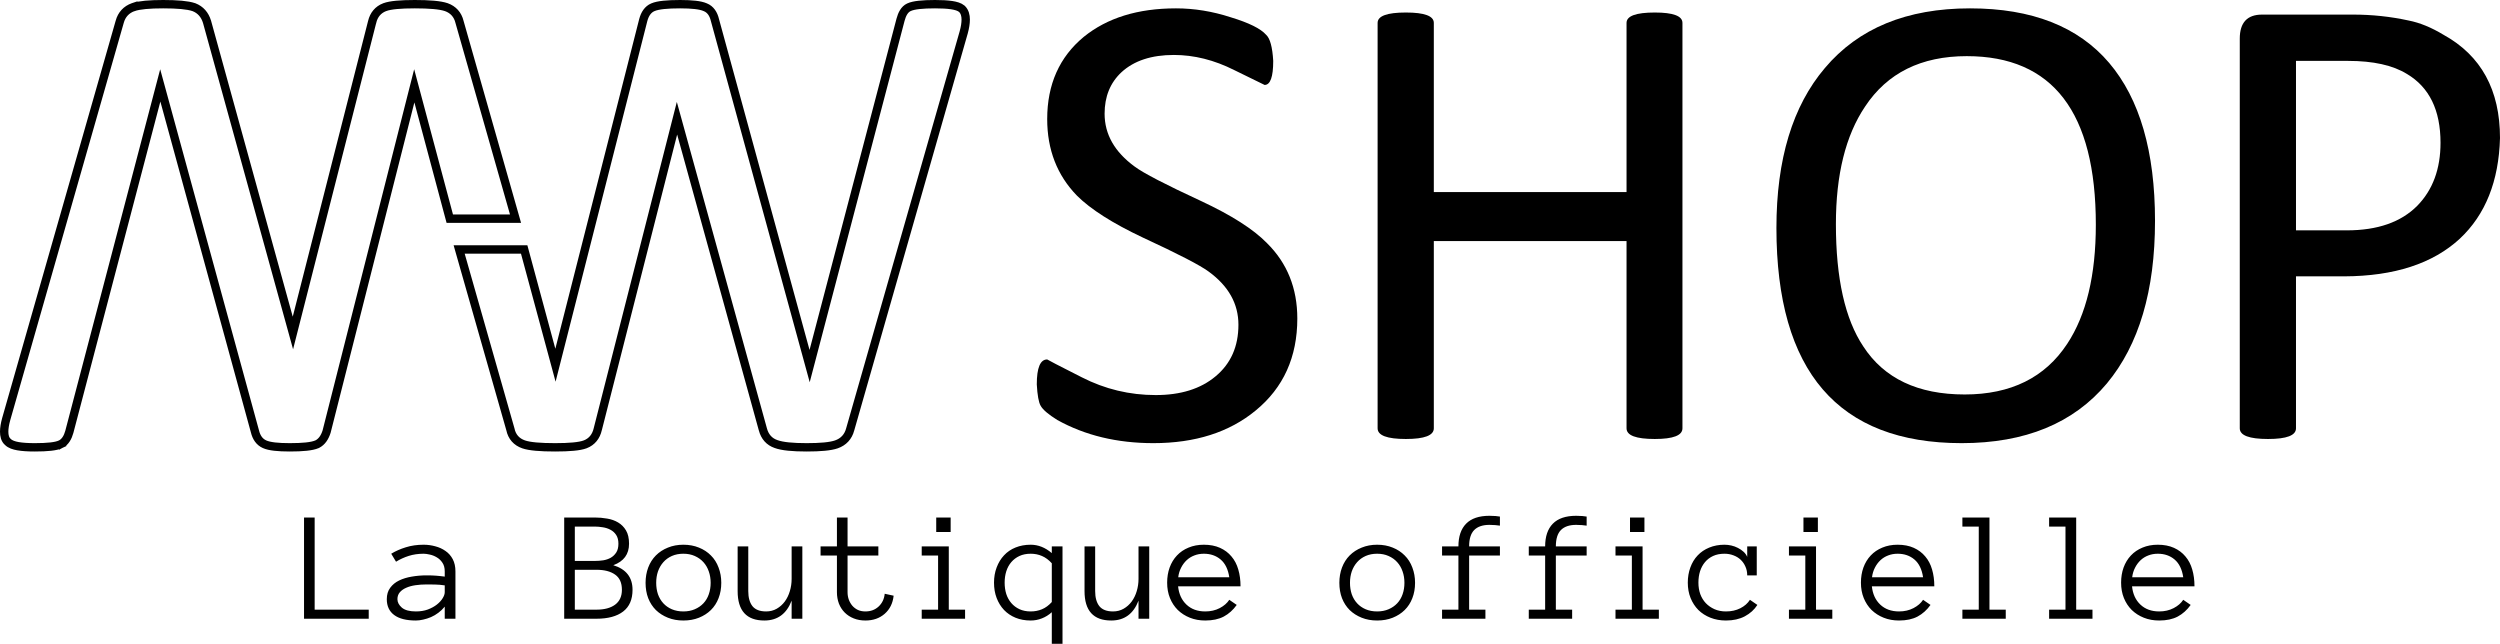
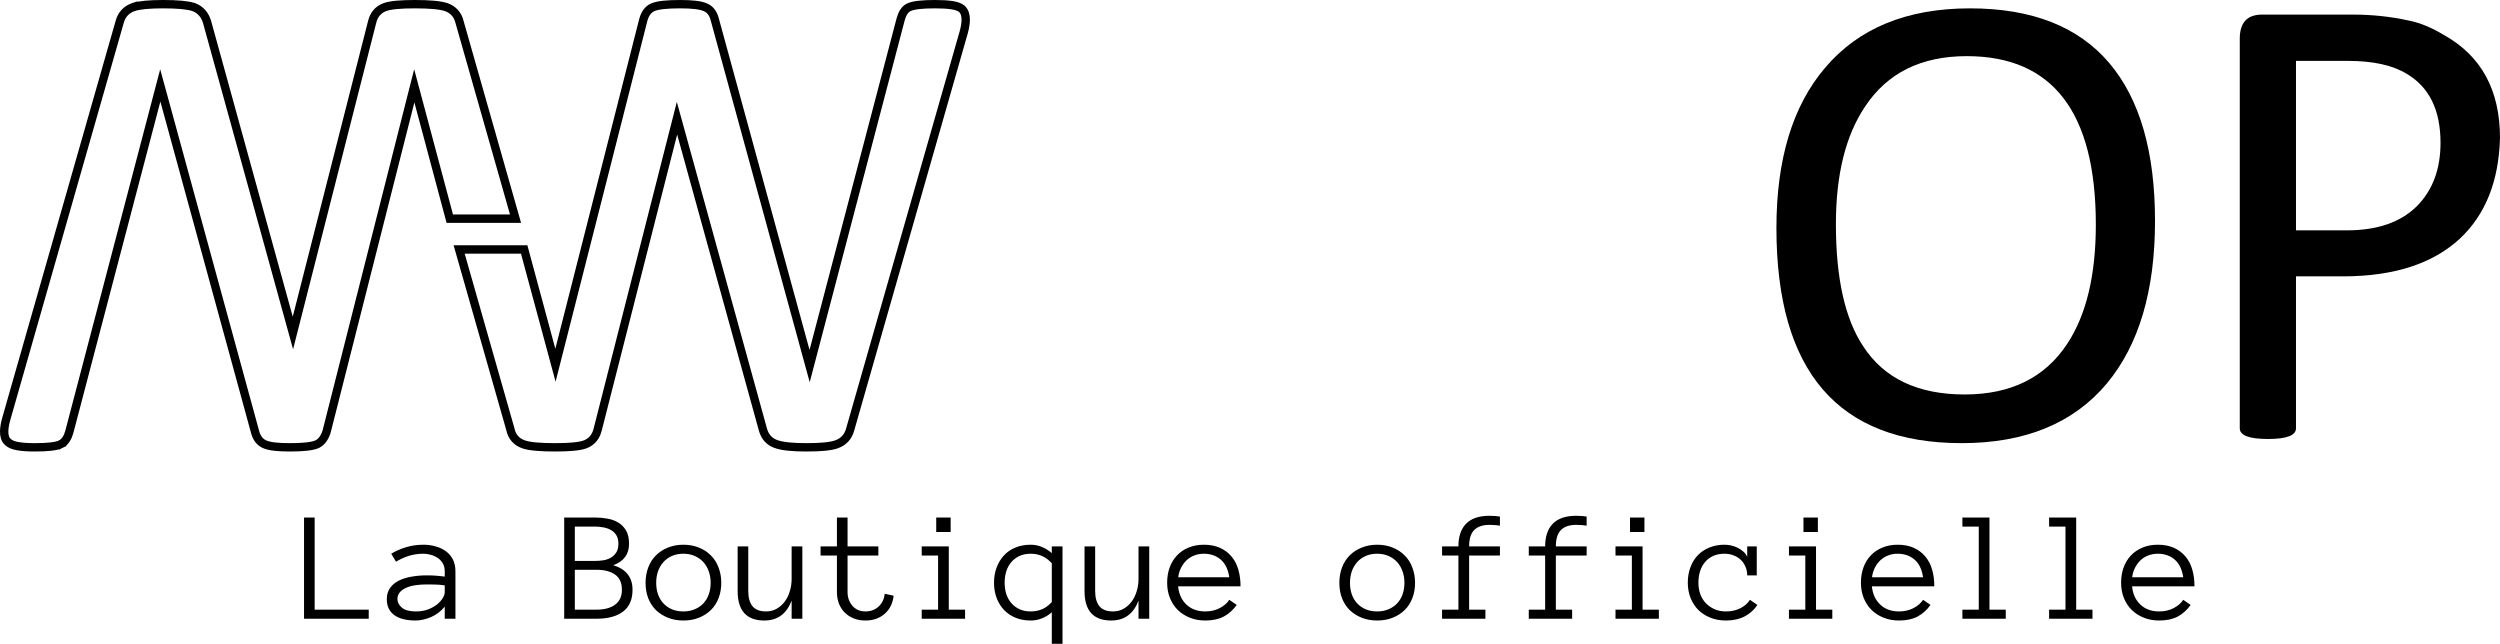
<svg xmlns="http://www.w3.org/2000/svg" width="299" height="77" viewBox="0 0 299 77" fill="none">
  <g clip-path="url(#clip0_2166_1686)">
-     <path d="M155.159 38.092C155.159 42.706 153.499 46.374 150.179 49.096C147.025 51.699 142.946 53 137.943 53C133.604 53 129.774 52.077 126.454 50.231C125.387 49.569 124.723 49.001 124.462 48.528C124.225 48.125 124.071 47.273 124 45.972C124 43.984 124.415 42.99 125.245 42.99C125.245 43.014 126.62 43.724 129.371 45.12C132.145 46.54 135.098 47.25 138.228 47.25C141.215 47.25 143.599 46.504 145.377 45.014C147.203 43.499 148.116 41.441 148.116 38.837C148.116 36.329 146.93 34.211 144.559 32.484C143.539 31.727 140.907 30.366 136.663 28.402C133.058 26.698 130.438 25.03 128.802 23.397C126.431 20.96 125.245 17.907 125.245 14.24C125.245 10.098 126.703 6.821 129.62 4.408C132.418 2.136 136.093 1 140.646 1C142.828 1 145.009 1.355 147.191 2.065C149.373 2.727 150.784 3.425 151.424 4.159C151.898 4.585 152.183 5.626 152.277 7.283C152.277 9.199 151.934 10.158 151.246 10.158L147.618 8.383C145.223 7.176 142.816 6.573 140.397 6.573C137.718 6.573 135.631 7.259 134.137 8.631C132.786 9.886 132.11 11.542 132.11 13.601C132.11 16.062 133.307 18.168 135.702 19.919C136.746 20.7 139.39 22.072 143.634 24.036C147.286 25.74 149.918 27.42 151.53 29.076C153.949 31.466 155.159 34.472 155.159 38.092Z" fill="black" />
-     <path d="M201.221 51.225C201.221 52.077 200.118 52.503 197.913 52.503C195.66 52.503 194.534 52.077 194.534 51.225V28.828H171.485V51.225C171.485 52.077 170.37 52.503 168.141 52.503C165.889 52.503 164.762 52.077 164.762 51.225V2.739C164.762 1.911 165.889 1.497 168.141 1.497C170.37 1.497 171.485 1.911 171.485 2.739V22.971H194.534V2.739C194.534 1.911 195.66 1.497 197.913 1.497C200.118 1.497 201.221 1.911 201.221 2.739V51.225Z" fill="black" />
    <path fill-rule="evenodd" clip-rule="evenodd" d="M257.74 26.414C257.74 34.767 255.819 41.251 251.978 45.865C247.994 50.622 242.208 53 234.62 53C219.847 53 212.46 44.422 212.46 27.266C212.46 19.055 214.393 12.678 218.258 8.134C222.266 3.378 228.051 1 235.616 1C243.014 1 248.563 3.177 252.262 7.531C255.914 11.838 257.74 18.132 257.74 26.414ZM235.225 6.715C245.516 6.715 250.662 13.435 250.662 26.876C250.662 32.91 249.523 37.654 247.247 41.109C244.591 45.156 240.501 47.179 234.976 47.179C229.379 47.179 225.336 45.262 222.847 41.429C220.665 38.163 219.574 33.288 219.574 26.805C219.574 20.889 220.736 16.204 223.06 12.749C225.716 8.726 229.771 6.715 235.225 6.715Z" fill="black" />
    <path fill-rule="evenodd" clip-rule="evenodd" d="M299 16.511C298.858 21.67 297.257 25.681 294.198 28.544C290.973 31.526 286.361 33.028 280.362 33.052H274.6V51.225C274.6 52.077 273.485 52.503 271.256 52.503C269.003 52.503 267.877 52.077 267.877 51.225V4.62C267.877 2.704 268.766 1.745 270.545 1.745H281.393C283.693 1.745 285.922 1.982 288.08 2.455C289.408 2.716 290.795 3.284 292.242 4.159C296.747 6.644 299 10.761 299 16.511ZM287.867 8.844C290.546 10.43 291.886 13.175 291.886 17.079C291.886 20.203 290.961 22.711 289.112 24.604C287.167 26.568 284.357 27.55 280.682 27.55H274.6V7.283H280.824C283.836 7.283 286.183 7.803 287.867 8.844Z" fill="black" />
    <path d="M39.066 51.603L49.547 10.264L53.694 25.781L53.794 26.152H54.178H60.995H61.657L61.476 25.515L54.955 2.61C54.746 1.753 54.208 1.152 53.379 0.855L53.379 0.855L53.369 0.852C52.633 0.605 51.356 0.5 49.607 0.5C48.745 0.5 48.017 0.527 47.425 0.584C46.841 0.639 46.359 0.726 46.008 0.858L46.008 0.858L46.004 0.859C45.214 1.164 44.713 1.773 44.51 2.617C44.509 2.618 44.509 2.619 44.509 2.62L35.032 39.824L24.759 2.604L24.756 2.597L24.754 2.589C24.498 1.759 23.977 1.161 23.196 0.859L23.185 0.855L23.174 0.852C22.44 0.606 21.2 0.5 19.52 0.5C17.887 0.5 16.672 0.606 15.939 0.852L15.939 0.851L15.928 0.855C15.101 1.152 14.554 1.75 14.319 2.602C14.319 2.603 14.318 2.604 14.318 2.605L0.735 50.149L0.735 50.149L0.734 50.155C0.583 50.709 0.5 51.202 0.5 51.625C0.5 52.081 0.592 52.568 0.952 52.865C1.233 53.144 1.684 53.283 2.157 53.366C2.678 53.457 3.353 53.5 4.171 53.5C4.925 53.5 5.558 53.472 6.065 53.415C6.557 53.36 6.979 53.271 7.278 53.121L7.053 52.674L7.278 53.121C7.803 52.858 8.11 52.303 8.292 51.651L8.292 51.651L8.294 51.643L19.169 10.215L30.494 51.605C30.663 52.304 31.025 52.856 31.639 53.13C31.949 53.27 32.363 53.359 32.849 53.415C33.343 53.472 33.946 53.5 34.654 53.5C35.432 53.5 36.091 53.472 36.625 53.416C37.15 53.36 37.592 53.272 37.914 53.133L37.928 53.128L37.941 53.121C38.492 52.844 38.844 52.303 39.058 51.632L39.062 51.617L39.066 51.603ZM76.934 2.397L66.433 43.68L62.791 30.205L62.691 29.835H62.308H55.576H54.914L55.095 30.472L61.043 51.345C61.225 52.231 61.768 52.849 62.626 53.147C63.341 53.395 64.624 53.5 66.393 53.5C67.255 53.5 67.984 53.473 68.575 53.416C69.159 53.361 69.641 53.275 69.992 53.142L69.996 53.141C70.793 52.833 71.289 52.207 71.491 51.345C71.491 51.343 71.492 51.342 71.492 51.34L80.968 14.14L91.24 51.355C91.24 51.356 91.241 51.357 91.241 51.358C91.471 52.222 91.998 52.832 92.818 53.11C93.561 53.383 94.806 53.5 96.48 53.5C98.111 53.5 99.318 53.395 100.031 53.147C100.886 52.85 101.447 52.239 101.682 51.36C101.682 51.358 101.683 51.357 101.683 51.355L115.265 3.852L115.266 3.845C115.418 3.288 115.5 2.784 115.5 2.339C115.5 1.863 115.39 1.406 115.066 1.082L115.053 1.068L115.038 1.055C114.753 0.81 114.3 0.688 113.813 0.614C113.298 0.537 112.633 0.5 111.829 0.5C111.074 0.5 110.439 0.527 109.927 0.585C109.428 0.64 109.004 0.728 108.698 0.873C108.172 1.118 107.882 1.701 107.707 2.354L107.706 2.357L96.831 43.785L85.506 2.398C85.341 1.686 84.982 1.117 84.351 0.865C84.042 0.728 83.631 0.64 83.151 0.585C82.657 0.528 82.054 0.5 81.346 0.5C80.568 0.5 79.909 0.527 79.375 0.584C78.851 0.64 78.411 0.727 78.089 0.865C77.481 1.118 77.124 1.688 76.936 2.39L76.934 2.397Z" stroke="black" />
    <path d="M44.099 74H36.362V61.893H37.633V72.915H44.099V74ZM46.261 71.662C46.261 71.118 46.397 70.663 46.669 70.298C46.941 69.927 47.297 69.637 47.736 69.426C48.181 69.21 48.688 69.055 49.257 68.962C49.833 68.863 50.417 68.814 51.011 68.814C51.24 68.814 51.444 68.817 51.623 68.823C51.809 68.829 51.982 68.839 52.143 68.851C52.31 68.863 52.477 68.879 52.644 68.897C52.81 68.916 52.993 68.938 53.191 68.962V68.341C53.191 67.92 53.098 67.574 52.913 67.302C52.733 67.03 52.511 66.816 52.245 66.662C51.979 66.501 51.7 66.389 51.41 66.328C51.119 66.26 50.872 66.226 50.667 66.226C50.024 66.226 49.431 66.312 48.886 66.485C48.342 66.659 47.835 66.891 47.365 67.181L46.79 66.226C47.309 65.91 47.891 65.653 48.534 65.456C49.183 65.251 49.894 65.149 50.667 65.149C51.138 65.149 51.598 65.211 52.05 65.335C52.508 65.453 52.916 65.638 53.274 65.892C53.639 66.139 53.93 66.467 54.147 66.875C54.363 67.283 54.471 67.772 54.471 68.341V74H53.191V72.553C52.968 72.831 52.715 73.075 52.43 73.286C52.152 73.496 51.858 73.669 51.549 73.805C51.24 73.935 50.93 74.034 50.621 74.102C50.312 74.176 50.018 74.213 49.74 74.213C48.596 74.213 47.73 73.994 47.142 73.555C46.554 73.116 46.261 72.485 46.261 71.662ZM49.74 73.128C50.272 73.128 50.748 73.051 51.169 72.896C51.595 72.735 51.957 72.537 52.254 72.302C52.551 72.067 52.78 71.817 52.94 71.551C53.107 71.285 53.191 71.044 53.191 70.827V70.011C52.776 69.949 52.378 69.915 51.994 69.909C51.617 69.903 51.289 69.899 51.011 69.899C50.553 69.899 50.111 69.93 49.684 69.992C49.264 70.054 48.895 70.156 48.58 70.298C48.265 70.434 48.011 70.614 47.819 70.836C47.628 71.059 47.532 71.334 47.532 71.662C47.532 72.027 47.708 72.364 48.06 72.673C48.419 72.976 48.979 73.128 49.74 73.128ZM75.651 70.54C75.651 71.696 75.277 72.562 74.529 73.137C73.78 73.712 72.717 74 71.337 74H67.478V61.893H71.124C71.631 61.893 72.129 61.936 72.618 62.023C73.106 62.103 73.542 62.258 73.926 62.487C74.315 62.716 74.631 63.034 74.872 63.442C75.113 63.844 75.234 64.373 75.234 65.029C75.234 66.284 74.606 67.141 73.351 67.599C74.884 68.069 75.651 69.049 75.651 70.54ZM73.963 65.029C73.963 64.602 73.873 64.253 73.694 63.98C73.514 63.708 73.286 63.501 73.007 63.359C72.729 63.21 72.423 63.111 72.089 63.062C71.755 63.006 71.433 62.978 71.124 62.978H68.749V67.088H71.124C71.47 67.088 71.811 67.064 72.144 67.014C72.478 66.959 72.778 66.856 73.044 66.708C73.31 66.553 73.53 66.343 73.703 66.077C73.876 65.811 73.963 65.462 73.963 65.029ZM74.38 70.54C74.38 69.705 74.108 69.099 73.564 68.721C73.026 68.338 72.284 68.146 71.337 68.146H68.749V72.915H71.337C72.284 72.915 73.026 72.717 73.564 72.321C74.108 71.919 74.38 71.325 74.38 70.54ZM86.265 69.705C86.265 70.379 86.156 70.991 85.94 71.541C85.73 72.092 85.424 72.565 85.022 72.961C84.626 73.351 84.149 73.657 83.593 73.879C83.036 74.102 82.415 74.213 81.728 74.213C81.054 74.213 80.439 74.102 79.882 73.879C79.325 73.657 78.846 73.351 78.444 72.961C78.048 72.565 77.742 72.092 77.525 71.541C77.315 70.991 77.21 70.379 77.21 69.705C77.21 69.049 77.315 68.44 77.525 67.877C77.742 67.308 78.048 66.826 78.444 66.43C78.846 66.028 79.325 65.715 79.882 65.493C80.439 65.264 81.054 65.149 81.728 65.149C82.415 65.149 83.036 65.264 83.593 65.493C84.149 65.715 84.626 66.028 85.022 66.43C85.424 66.826 85.73 67.308 85.94 67.877C86.156 68.44 86.265 69.049 86.265 69.705ZM84.994 69.705C84.994 69.21 84.919 68.755 84.771 68.341C84.629 67.92 84.415 67.552 84.131 67.237C83.846 66.921 83.5 66.674 83.092 66.495C82.69 66.315 82.235 66.226 81.728 66.226C81.221 66.226 80.763 66.315 80.355 66.495C79.953 66.674 79.613 66.921 79.335 67.237C79.056 67.552 78.843 67.92 78.694 68.341C78.552 68.755 78.481 69.21 78.481 69.705C78.481 70.199 78.552 70.657 78.694 71.078C78.843 71.492 79.056 71.851 79.335 72.154C79.613 72.457 79.953 72.695 80.355 72.868C80.763 73.041 81.221 73.128 81.728 73.128C82.235 73.128 82.69 73.041 83.092 72.868C83.5 72.695 83.846 72.457 84.131 72.154C84.415 71.851 84.629 71.492 84.771 71.078C84.919 70.657 84.994 70.199 84.994 69.705ZM88.222 65.353H89.493V70.697C89.493 71.47 89.66 72.07 89.994 72.497C90.334 72.918 90.879 73.128 91.627 73.128C92.097 73.128 92.521 73.02 92.898 72.803C93.275 72.587 93.597 72.299 93.863 71.94C94.129 71.576 94.33 71.161 94.466 70.697C94.608 70.227 94.679 69.739 94.679 69.231V65.353H95.96V74H94.679V71.838C94.073 73.422 92.984 74.213 91.414 74.213C89.286 74.213 88.222 73.041 88.222 70.697V65.353ZM106.879 71.245C106.78 72.154 106.421 72.877 105.803 73.415C105.19 73.947 104.424 74.213 103.502 74.213C102.995 74.213 102.531 74.13 102.11 73.963C101.69 73.796 101.331 73.564 101.034 73.267C100.737 72.97 100.505 72.615 100.338 72.2C100.178 71.78 100.097 71.322 100.097 70.827V66.439H98.14V65.353H100.097V61.893H101.368V65.353H105.051V66.439H101.368V70.827C101.368 71.143 101.418 71.439 101.517 71.718C101.622 71.996 101.764 72.24 101.943 72.451C102.129 72.661 102.352 72.828 102.611 72.952C102.871 73.069 103.168 73.128 103.502 73.128C104.133 73.128 104.659 72.933 105.079 72.543C105.506 72.148 105.75 71.637 105.812 71.013L106.879 71.245ZM113.698 63.628H111.972V61.893H113.698V63.628ZM115.423 74H110.237V72.915H112.195V66.439H110.237V65.353H113.475V72.915H115.423V74ZM118.884 69.686C118.884 69.03 118.989 68.424 119.199 67.868C119.41 67.305 119.703 66.822 120.081 66.42C120.458 66.012 120.916 65.7 121.454 65.483C121.998 65.261 122.604 65.149 123.272 65.149C124.169 65.149 125.01 65.483 125.795 66.151V65.353H127.076V77.46H125.795V73.221C125.431 73.549 125.032 73.796 124.599 73.963C124.172 74.13 123.73 74.213 123.272 74.213C122.604 74.213 121.998 74.102 121.454 73.879C120.916 73.657 120.458 73.347 120.081 72.952C119.703 72.55 119.41 72.073 119.199 71.523C118.989 70.972 118.884 70.36 118.884 69.686ZM120.155 69.686C120.155 70.168 120.22 70.62 120.35 71.04C120.486 71.455 120.687 71.817 120.953 72.126C121.219 72.435 121.543 72.68 121.927 72.859C122.316 73.038 122.765 73.128 123.272 73.128C123.754 73.128 124.203 73.041 124.617 72.868C125.038 72.695 125.431 72.407 125.795 72.005V67.367C125.431 66.965 125.038 66.674 124.617 66.495C124.203 66.315 123.754 66.226 123.272 66.226C122.765 66.226 122.316 66.315 121.927 66.495C121.543 66.674 121.219 66.918 120.953 67.228C120.687 67.537 120.486 67.905 120.35 68.332C120.22 68.752 120.155 69.204 120.155 69.686ZM129.71 65.353H130.981V70.697C130.981 71.47 131.148 72.07 131.482 72.497C131.823 72.918 132.367 73.128 133.115 73.128C133.585 73.128 134.009 73.02 134.386 72.803C134.764 72.587 135.085 72.299 135.351 71.94C135.617 71.576 135.818 71.161 135.954 70.697C136.096 70.227 136.167 69.739 136.167 69.231V65.353H137.448V74H136.167V71.838C135.561 73.422 134.473 74.213 132.902 74.213C130.774 74.213 129.71 73.041 129.71 70.697V65.353ZM140.899 70.122C140.992 71.037 141.326 71.767 141.901 72.311C142.476 72.856 143.224 73.128 144.146 73.128C144.795 73.128 145.374 72.995 145.881 72.729C146.388 72.463 146.768 72.132 147.022 71.736L147.913 72.349C147.48 72.955 146.963 73.419 146.363 73.74C145.763 74.056 145.024 74.213 144.146 74.213C143.478 74.213 142.866 74.102 142.309 73.879C141.752 73.657 141.27 73.347 140.862 72.952C140.46 72.55 140.147 72.073 139.925 71.523C139.702 70.972 139.591 70.36 139.591 69.686C139.591 69.03 139.69 68.427 139.888 67.877C140.092 67.32 140.382 66.841 140.76 66.439C141.143 66.031 141.607 65.715 142.151 65.493C142.696 65.264 143.305 65.149 143.979 65.149C144.715 65.149 145.358 65.273 145.909 65.52C146.459 65.768 146.917 66.111 147.282 66.55C147.653 66.983 147.925 67.503 148.098 68.109C148.278 68.715 148.367 69.386 148.367 70.122H140.899ZM147.022 69.037C146.88 68.09 146.536 67.385 145.992 66.921C145.448 66.457 144.777 66.226 143.979 66.226C143.571 66.226 143.194 66.294 142.847 66.43C142.501 66.56 142.195 66.748 141.929 66.996C141.663 67.243 141.44 67.543 141.261 67.895C141.081 68.242 140.967 68.622 140.917 69.037H147.022ZM169.241 69.705C169.241 70.379 169.133 70.991 168.917 71.541C168.706 72.092 168.4 72.565 167.998 72.961C167.602 73.351 167.126 73.657 166.569 73.879C166.013 74.102 165.391 74.213 164.705 74.213C164.03 74.213 163.415 74.102 162.858 73.879C162.302 73.657 161.822 73.351 161.42 72.961C161.025 72.565 160.718 72.092 160.502 71.541C160.292 70.991 160.187 70.379 160.187 69.705C160.187 69.049 160.292 68.44 160.502 67.877C160.718 67.308 161.025 66.826 161.42 66.43C161.822 66.028 162.302 65.715 162.858 65.493C163.415 65.264 164.03 65.149 164.705 65.149C165.391 65.149 166.013 65.264 166.569 65.493C167.126 65.715 167.602 66.028 167.998 66.43C168.4 66.826 168.706 67.308 168.917 67.877C169.133 68.44 169.241 69.049 169.241 69.705ZM167.97 69.705C167.97 69.21 167.896 68.755 167.748 68.341C167.605 67.92 167.392 67.552 167.107 67.237C166.823 66.921 166.477 66.674 166.068 66.495C165.666 66.315 165.212 66.226 164.705 66.226C164.197 66.226 163.74 66.315 163.332 66.495C162.93 66.674 162.589 66.921 162.311 67.237C162.033 67.552 161.819 67.92 161.671 68.341C161.529 68.755 161.458 69.21 161.458 69.705C161.458 70.199 161.529 70.657 161.671 71.078C161.819 71.492 162.033 71.851 162.311 72.154C162.589 72.457 162.93 72.695 163.332 72.868C163.74 73.041 164.197 73.128 164.705 73.128C165.212 73.128 165.666 73.041 166.068 72.868C166.477 72.695 166.823 72.457 167.107 72.154C167.392 71.851 167.605 71.492 167.748 71.078C167.896 70.657 167.97 70.199 167.97 69.705ZM179.391 66.439H175.708V72.915H177.656V74H172.47V72.915H174.427V66.439H172.47V65.353H174.427C174.427 64.166 174.733 63.26 175.346 62.635C175.964 62.004 176.895 61.689 178.138 61.689C178.429 61.689 178.673 61.698 178.871 61.717C179.075 61.735 179.248 61.757 179.391 61.782V62.867C179.211 62.842 179.023 62.821 178.825 62.802C178.633 62.784 178.404 62.774 178.138 62.774C177.328 62.774 176.719 62.982 176.311 63.396C175.909 63.804 175.708 64.457 175.708 65.353H179.391V66.439ZM189.763 66.439H186.08V72.915H188.028V74H182.842V72.915H184.799V66.439H182.842V65.353H184.799C184.799 64.166 185.105 63.26 185.718 62.635C186.336 62.004 187.267 61.689 188.51 61.689C188.801 61.689 189.045 61.698 189.243 61.717C189.447 61.735 189.62 61.757 189.763 61.782V62.867C189.583 62.842 189.395 62.821 189.197 62.802C189.005 62.784 188.776 62.774 188.51 62.774C187.7 62.774 187.091 62.982 186.683 63.396C186.281 63.804 186.08 64.457 186.08 65.353H189.763V66.439ZM196.674 63.628H194.949V61.893H196.674V63.628ZM198.4 74H193.214V72.915H195.171V66.439H193.214V65.353H196.452V72.915H198.4V74ZM210.182 72.349C209.817 72.918 209.316 73.372 208.679 73.712C208.048 74.046 207.297 74.213 206.425 74.213C205.751 74.213 205.132 74.102 204.569 73.879C204.007 73.657 203.524 73.347 203.122 72.952C202.726 72.55 202.417 72.073 202.194 71.523C201.972 70.972 201.86 70.36 201.86 69.686C201.86 69.03 201.962 68.424 202.167 67.868C202.371 67.305 202.661 66.826 203.039 66.43C203.416 66.028 203.877 65.715 204.421 65.493C204.971 65.264 205.581 65.149 206.249 65.149C206.514 65.149 206.787 65.18 207.065 65.242C207.343 65.304 207.606 65.4 207.854 65.53C208.101 65.653 208.324 65.805 208.521 65.984C208.719 66.158 208.868 66.365 208.967 66.606V65.353H210.108V68.814H208.967C208.967 68.43 208.896 68.081 208.753 67.766C208.617 67.45 208.429 67.178 208.188 66.949C207.946 66.72 207.659 66.544 207.325 66.42C206.991 66.29 206.632 66.226 206.249 66.226C205.729 66.226 205.274 66.315 204.885 66.495C204.501 66.674 204.18 66.918 203.92 67.228C203.66 67.537 203.462 67.902 203.326 68.322C203.196 68.737 203.131 69.191 203.131 69.686C203.131 70.181 203.206 70.638 203.354 71.059C203.509 71.474 203.728 71.832 204.013 72.135C204.303 72.438 204.65 72.68 205.052 72.859C205.46 73.038 205.918 73.128 206.425 73.128C207.068 73.128 207.64 73.001 208.141 72.748C208.642 72.494 209.026 72.157 209.292 71.736L210.182 72.349ZM217.418 63.628H215.693V61.893H217.418V63.628ZM219.144 74H213.958V72.915H215.916V66.439H213.958V65.353H217.196V72.915H219.144V74ZM223.875 70.122C223.968 71.037 224.302 71.767 224.877 72.311C225.453 72.856 226.201 73.128 227.123 73.128C227.772 73.128 228.35 72.995 228.857 72.729C229.365 72.463 229.745 72.132 229.999 71.736L230.889 72.349C230.456 72.955 229.94 73.419 229.34 73.74C228.74 74.056 228.001 74.213 227.123 74.213C226.455 74.213 225.842 74.102 225.286 73.879C224.729 73.657 224.247 73.347 223.838 72.952C223.436 72.55 223.124 72.073 222.901 71.523C222.679 70.972 222.567 70.36 222.567 69.686C222.567 69.03 222.666 68.427 222.864 67.877C223.068 67.32 223.359 66.841 223.736 66.439C224.12 66.031 224.584 65.715 225.128 65.493C225.672 65.264 226.281 65.149 226.956 65.149C227.692 65.149 228.335 65.273 228.885 65.52C229.436 65.768 229.893 66.111 230.258 66.55C230.629 66.983 230.902 67.503 231.075 68.109C231.254 68.715 231.344 69.386 231.344 70.122H223.875ZM229.999 69.037C229.856 68.09 229.513 67.385 228.969 66.921C228.424 66.457 227.753 66.226 226.956 66.226C226.547 66.226 226.17 66.294 225.824 66.43C225.477 66.56 225.171 66.748 224.905 66.996C224.639 67.243 224.417 67.543 224.237 67.895C224.058 68.242 223.944 68.622 223.894 69.037H229.999ZM239.888 74H234.702V72.915H236.66V62.978H234.702V61.893H237.94V72.915H239.888V74ZM250.26 74H245.074V72.915H247.032V62.978H245.074V61.893H248.312V72.915H250.26V74ZM254.992 70.122C255.084 71.037 255.418 71.767 255.994 72.311C256.569 72.856 257.317 73.128 258.239 73.128C258.888 73.128 259.466 72.995 259.974 72.729C260.481 72.463 260.861 72.132 261.115 71.736L262.005 72.349C261.572 72.955 261.056 73.419 260.456 73.74C259.856 74.056 259.117 74.213 258.239 74.213C257.571 74.213 256.958 74.102 256.402 73.879C255.845 73.657 255.363 73.347 254.955 72.952C254.553 72.55 254.24 72.073 254.018 71.523C253.795 70.972 253.684 70.36 253.684 69.686C253.684 69.03 253.783 68.427 253.98 67.877C254.185 67.32 254.475 66.841 254.853 66.439C255.236 66.031 255.7 65.715 256.244 65.493C256.788 65.264 257.398 65.149 258.072 65.149C258.808 65.149 259.451 65.273 260.001 65.52C260.552 65.768 261.01 66.111 261.375 66.55C261.746 66.983 262.018 67.503 262.191 68.109C262.37 68.715 262.46 69.386 262.46 70.122H254.992ZM261.115 69.037C260.972 68.09 260.629 67.385 260.085 66.921C259.541 66.457 258.87 66.226 258.072 66.226C257.664 66.226 257.286 66.294 256.94 66.43C256.594 66.56 256.287 66.748 256.021 66.996C255.756 67.243 255.533 67.543 255.354 67.895C255.174 68.242 255.06 68.622 255.01 69.037H261.115Z" fill="black" />
  </g>
  <defs>
    <clipPath id="clip0_2166_1686">
      <rect width="299" height="77" fill="white" />
    </clipPath>
  </defs>
</svg>